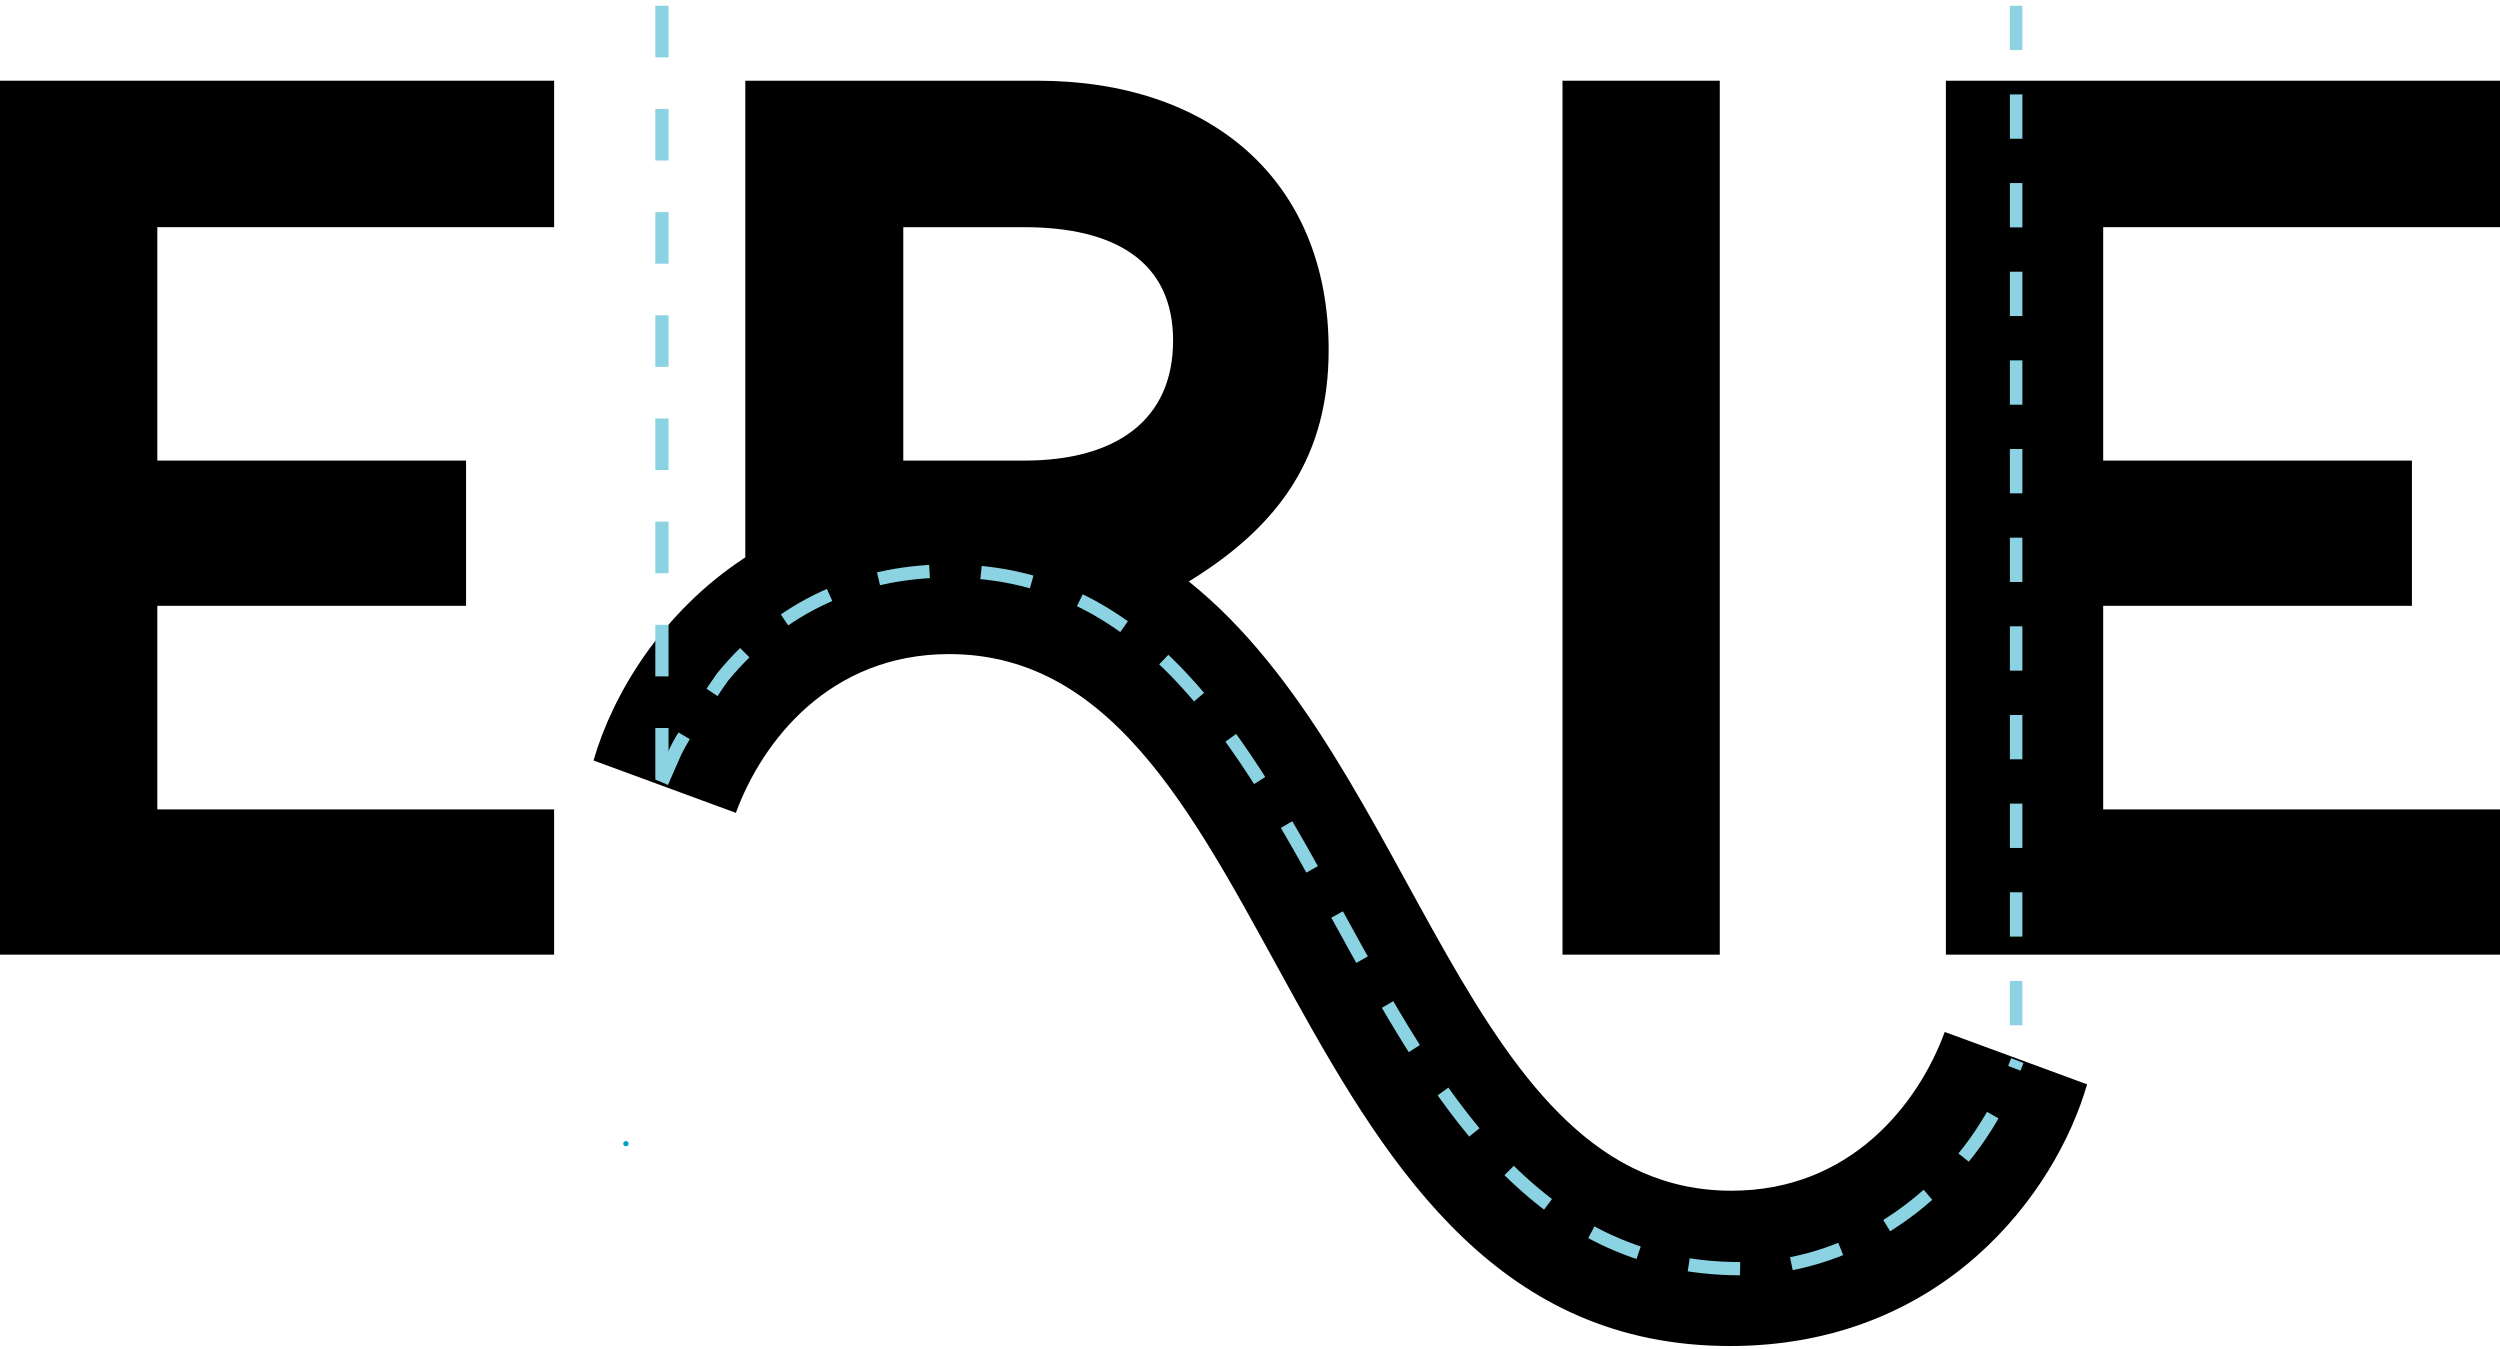
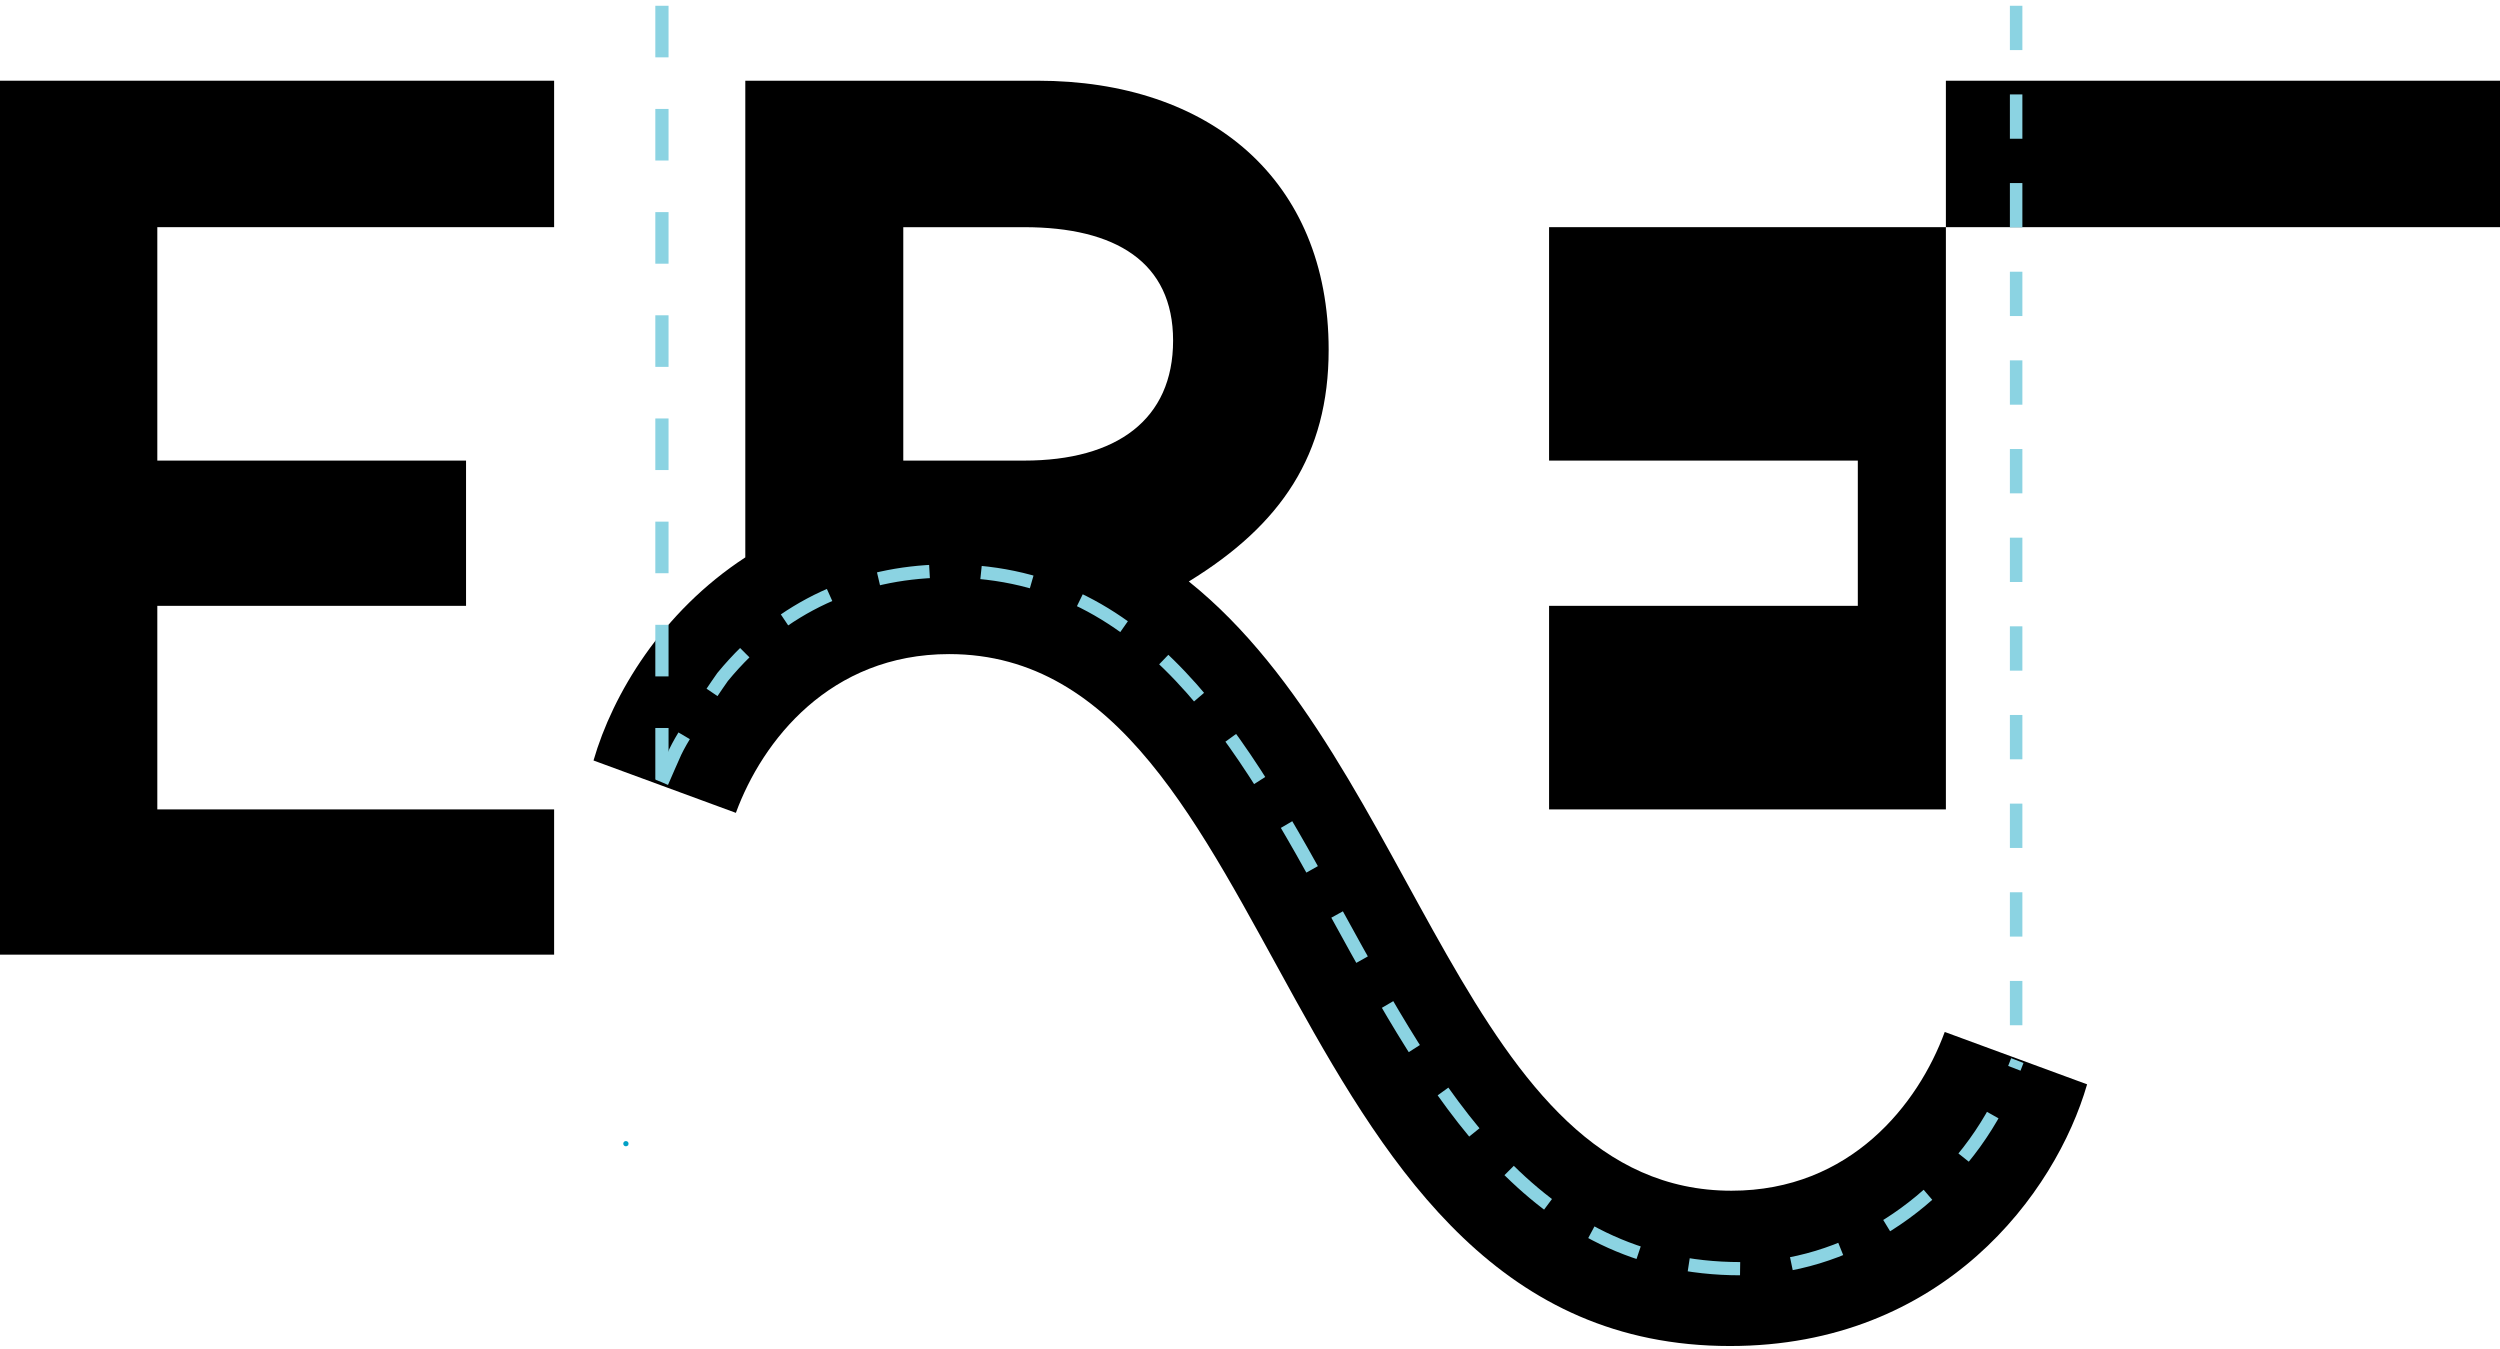
<svg xmlns="http://www.w3.org/2000/svg" version="1.1" id="Lager_1" x="0px" y="0px" viewBox="0 0 1890 1020" style="enable-background:new 0 0 1890 1020;">
  <style type="text/css">
	.st0{stroke:#01A0C6;stroke-width:1.349;stroke-miterlimit:10;}
	.st1{fill:none;stroke:#8BD3E2;stroke-width:9.44;stroke-miterlimit:10;stroke-dasharray:33.51,33.51;}
	.st2{fill:none;stroke:#8BD3E2;stroke-width:10;stroke-miterlimit:10;stroke-dasharray:39,39;}
</style>
-   <path d="M1300.15,61.02h-118.9V721.715h118.9V61.02z" />
  <path d="M0,721.715h418.914V611.911H118.929V458.015h233.4V348.21h-233.4V171.737h299.985V61.02H0V721.715z" />
-   <path d="M1471.09,721.715H1890V611.911h-299.99V458.015h233.41V348.21h-233.41V171.737H1890V61.03h-418.91V721.715z" />
+   <path d="M1471.09,721.715V611.911h-299.99V458.015h233.41V348.21h-233.41V171.737H1890V61.03h-418.91V721.715z" />
  <path d="M1309.01,900.183c-200.13,0-236.94-321.797-410.269-460.587c69.808-42.82,105.719-95.684,105.719-175.197&#10; c0-128.638-89.784-203.379-220.09-203.379H563.451V421.387c-63.124,41.175-100.298,103.488-114.754,153.543l107.627,39.591&#10; c20.024-54.581,71.179-120.025,161.213-120.025c256.134,0,245.658,523.094,590.373,523.094&#10; c161.13,0,246.17-115.542,269.94-197.84l-107.63-39.592C1450.2,834.739,1399.04,900.183,1309.01,900.183z M682.882,171.747&#10; h91.409c68.993,0,112.57,26.317,112.57,85.704c0,59.717-42.579,90.759-112.57,90.759h-91.409V171.747z" />
  <path class="st0" d="M471.852,864.618c0-0.758,0.595-1.305,1.317-1.305c0.735,0,1.342,0.547,1.342,1.305&#10; c0,0.747-0.607,1.299-1.342,1.299C472.447,865.917,471.852,865.365,471.852,864.618z M474.268,864.618&#10; c0-0.661-0.462-1.092-1.099-1.092c-0.619,0-1.068,0.431-1.068,1.092c0,0.656,0.449,1.087,1.068,1.087&#10; C473.806,865.705,474.268,865.274,474.268,864.618z M472.702,863.89h0.51c0.358,0,0.546,0.188,0.546,0.461&#10; c0,0.213-0.103,0.364-0.297,0.425l0.334,0.553h-0.292l-0.303-0.517h-0.237v0.517h-0.261V863.89z M473.212,864.612&#10; c0.182,0,0.279-0.097,0.279-0.255c0-0.151-0.097-0.242-0.279-0.242h-0.249v0.497H473.212z" />
  <path class="st1" d="M-2007.643,161.992c44.925-54.68,104.051-78.791,165.324-80.11&#10; c310.024-6.675,288.834,527.412,604.314,527.412c85.5,0,166.23-56.652,202.14-139.073" />
  <path class="st2" d="M500.426,591.41c1.048-2.635,10.125-23.055,10.125-23.055c9.077-18.761,35.721-56.53,35.721-56.53&#10; c44.925-54.68,104.051-78.791,165.324-80.11c310.024-6.675,288.834,527.412,604.314,527.412&#10; c79.199,0,154.306-48.61,193.487-121.284c3.117-5.782,6.007-11.716,8.653-17.789l7.05-18.265" />
  <path class="st2" d="M500.426,4.36v590.921" />
  <path class="st1" d="M1524.2,4.36V804.416" />
</svg>